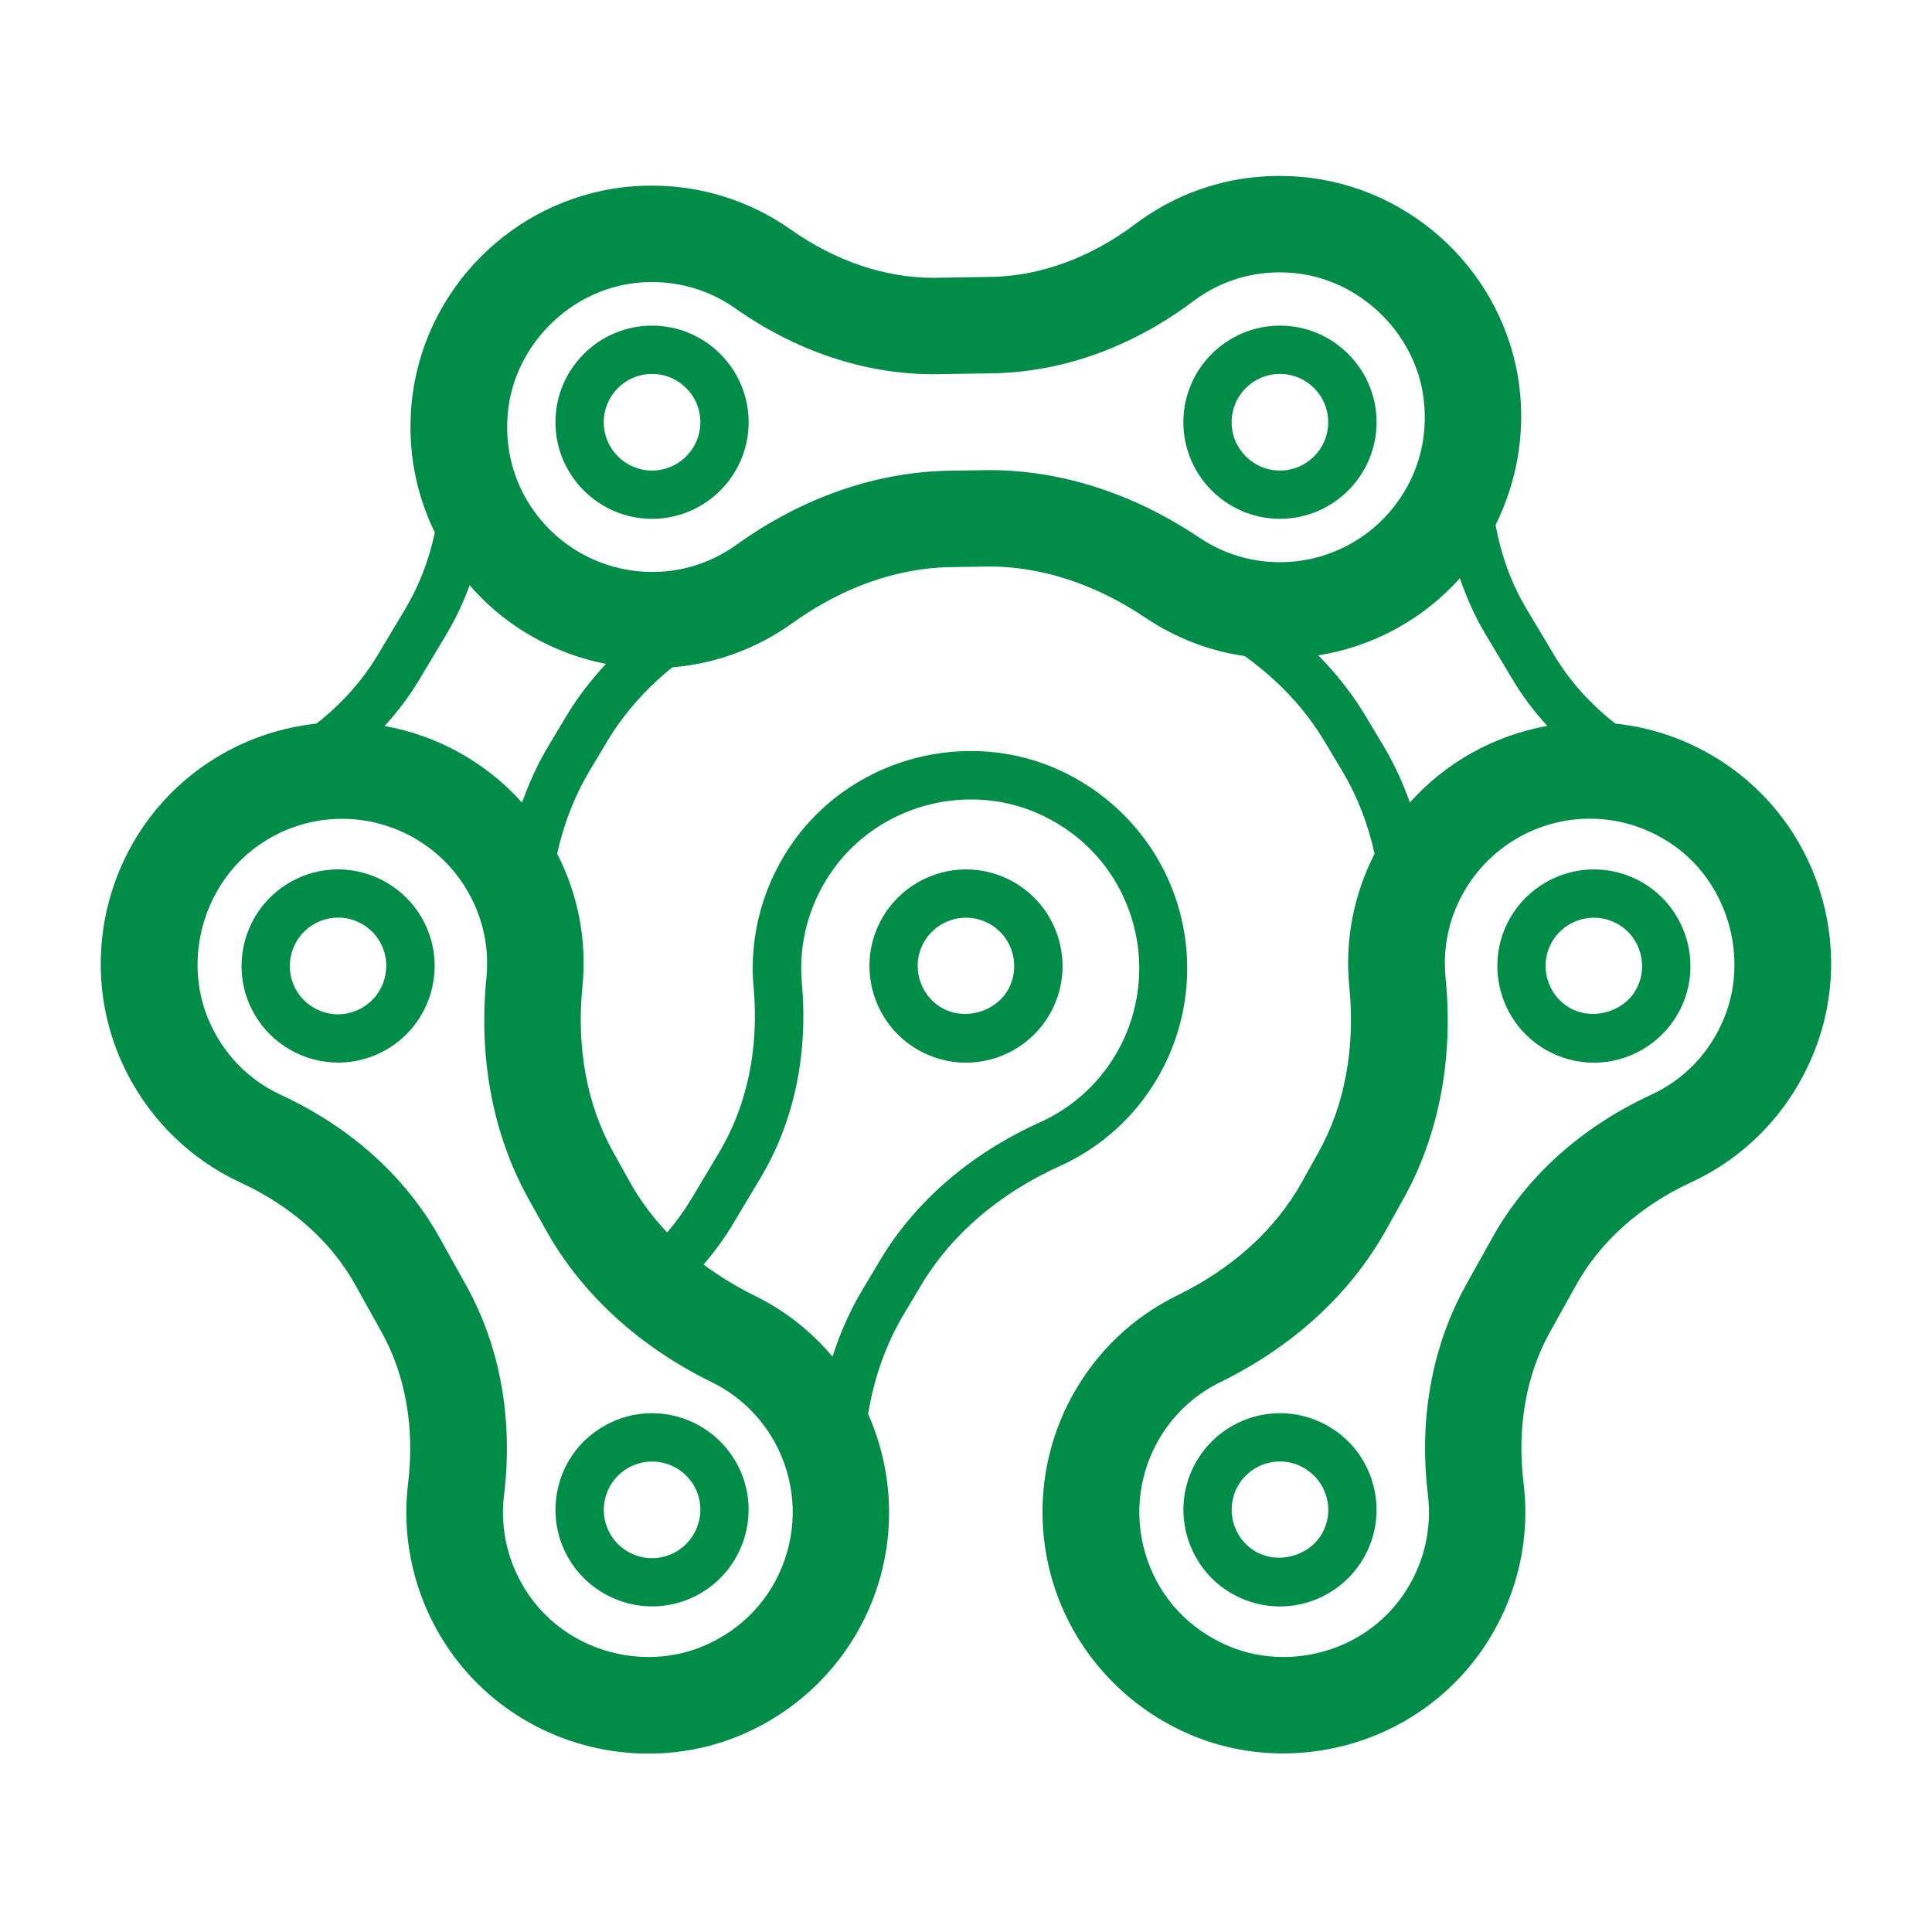
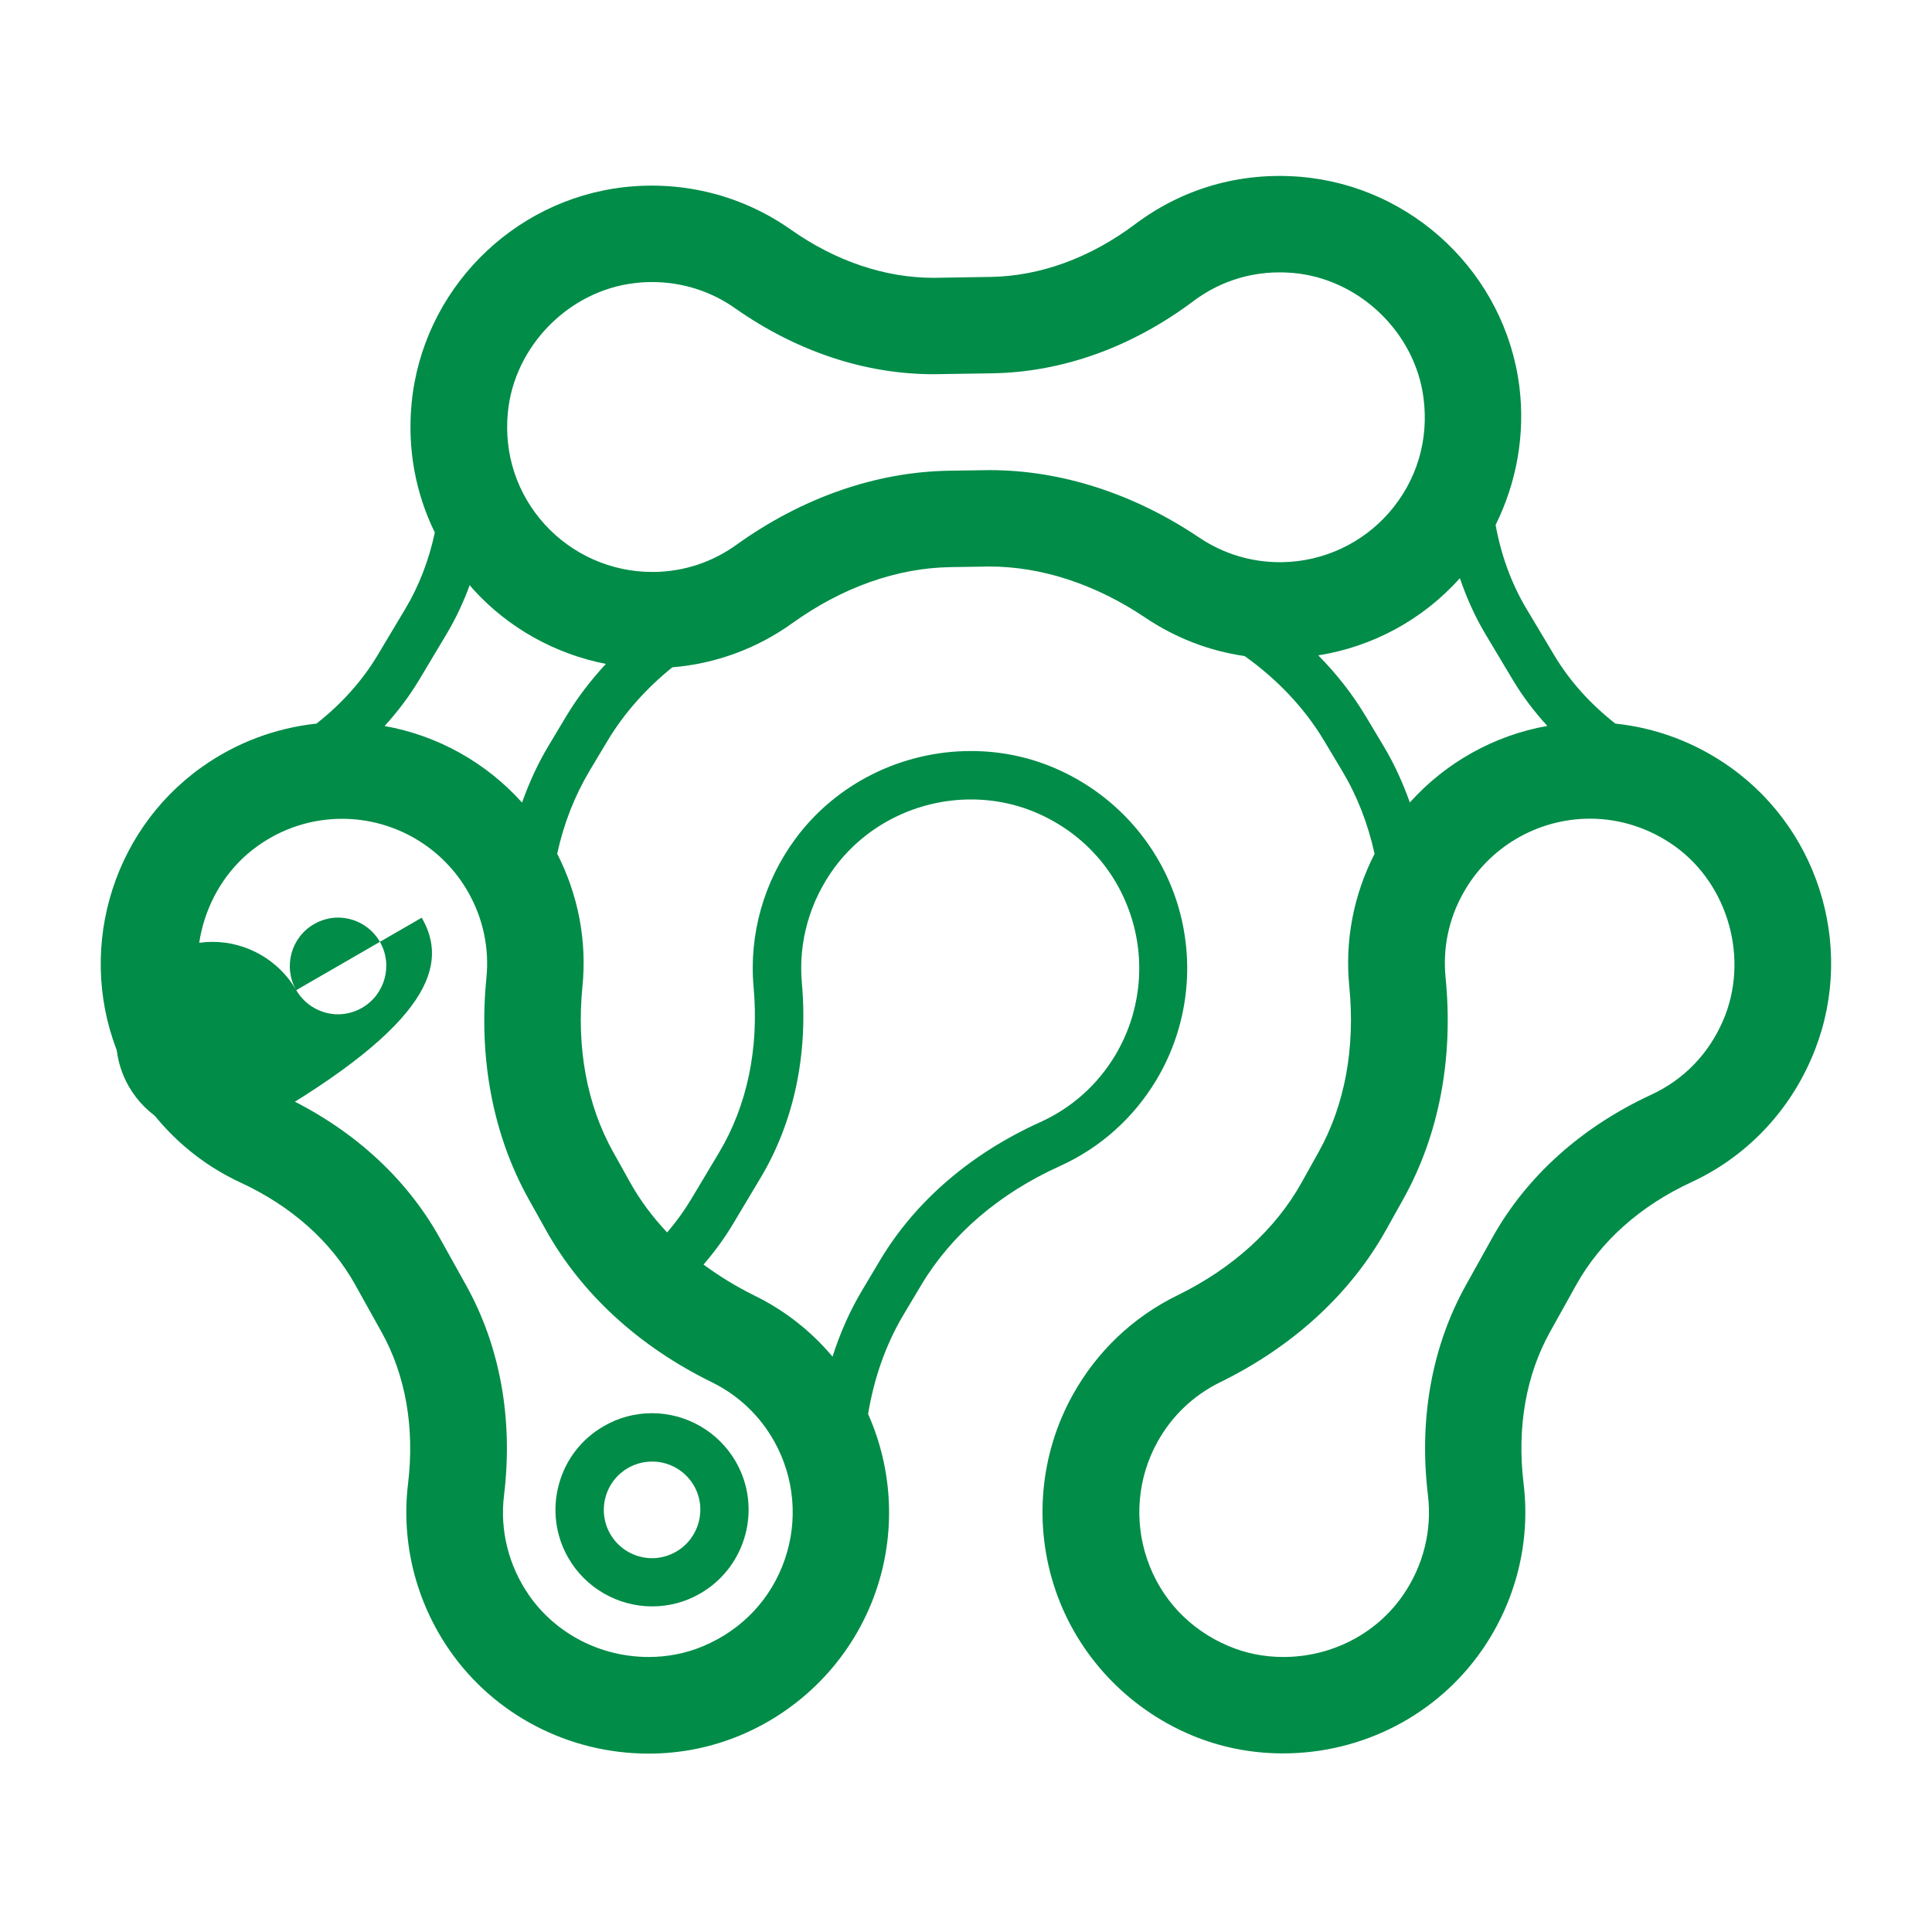
<svg xmlns="http://www.w3.org/2000/svg" version="1.1" id="Vrstva_1" x="0px" y="0px" width="75px" height="75px" viewBox="0 0 75 75" enable-background="new 0 0 75 75" xml:space="preserve">
-   <path fill="#018C48" d="M35.875,36.562c0.332-0.578,0.957-0.937,1.625-0.937c0.328,0,0.648,0.086,0.934,0.25  c0.895,0.516,1.203,1.668,0.688,2.563c-0.496,0.858-1.691,1.187-2.562,0.687C35.668,38.605,35.359,37.457,35.875,36.562z   M35.625,40.75c0.57,0.328,1.219,0.504,1.871,0.504c1.336,0,2.582-0.719,3.25-1.875c1.035-1.789,0.418-4.09-1.371-5.125  c-0.57-0.328-1.219-0.504-1.871-0.504c-1.336,0-2.582,0.719-3.25,1.875C33.219,37.414,33.836,39.715,35.625,40.75z" />
-   <path fill="#018C48" d="M25.312,18.266c-1.035,0-1.874-0.84-1.874-1.875c0-1.036,0.839-1.875,1.874-1.875  c1.036,0,1.876,0.839,1.876,1.875C27.188,17.426,26.348,18.266,25.312,18.266z M25.312,12.641c-2.066,0-3.75,1.683-3.75,3.75  c0,2.066,1.684,3.75,3.75,3.75c2.067,0,3.75-1.684,3.75-3.75C29.062,14.324,27.379,12.641,25.312,12.641z" />
-   <path fill="#018C48" d="M49.688,14.516c1.034,0,1.873,0.839,1.873,1.875c0,1.035-0.839,1.875-1.873,1.875  c-1.036,0-1.877-0.84-1.877-1.875C47.812,15.355,48.652,14.516,49.688,14.516z M49.688,20.141c2.065,0,3.75-1.684,3.75-3.75  c0-2.067-1.685-3.75-3.75-3.75c-2.067,0-3.75,1.683-3.75,3.75C45.938,18.457,47.621,20.141,49.688,20.141z" />
  <path fill="#018C48" d="M56.672,22.445c0.258,0.754,0.582,1.481,0.984,2.157l1.074,1.796c0.379,0.637,0.831,1.227,1.336,1.782  c-2.063,0.367-3.941,1.418-5.336,2.972c-0.273-0.765-0.605-1.5-1.016-2.183l-0.699-1.168c-0.508-0.848-1.125-1.637-1.84-2.36  C53.289,25.105,55.234,24.055,56.672,22.445z M28.578,21.156c-0.93,0.668-2.027,1.032-3.18,1.047h-0.086  c-1.578,0-3.097-0.672-4.164-1.844c-1.078-1.187-1.589-2.73-1.433-4.347c0.246-2.574,2.371-4.735,4.941-5.024  c0.223-0.027,0.442-0.039,0.66-0.039c1.161,0,2.274,0.352,3.219,1.016c2.383,1.676,5.047,2.562,7.703,2.562l2.278-0.035  c2.723-0.043,5.423-1.012,7.809-2.801c1.102-0.828,2.434-1.214,3.844-1.097c2.578,0.211,4.771,2.304,5.094,4.871  c0.207,1.629-0.266,3.195-1.328,4.422c-1.047,1.207-2.566,1.914-4.164,1.937h-0.09c-1.118,0-2.191-0.328-3.118-0.949  c-2.554-1.719-5.373-2.625-8.155-2.625l-1.562,0.023C34,18.32,31.141,19.316,28.578,21.156z M21.281,28.973  c-0.41,0.683-0.742,1.418-1.015,2.183c-1.395-1.554-3.274-2.605-5.336-2.972c0.504-0.555,0.953-1.145,1.336-1.782l1.074-1.797  c0.355-0.597,0.652-1.23,0.894-1.89c0.047,0.055,0.09,0.113,0.141,0.168c1.367,1.504,3.18,2.504,5.145,2.89  c-0.586,0.633-1.106,1.309-1.54,2.032L21.281,28.973z M27.637,53.66c1.027,0.504,1.867,1.301,2.425,2.305  c0.778,1.395,0.926,3.063,0.403,4.574c-0.527,1.531-1.653,2.727-3.164,3.363c-0.668,0.281-1.379,0.422-2.117,0.422  c-1.868,0-3.606-0.898-4.649-2.398c-0.789-1.141-1.137-2.52-0.969-3.879c0.36-2.961-0.152-5.785-1.476-8.16l-1.02-1.832  c-1.324-2.375-3.457-4.297-6.164-5.551c-1.261-0.586-2.226-1.578-2.789-2.867c-1.035-2.371-0.226-5.292,1.879-6.792  c0.973-0.696,2.109-1.059,3.281-1.059c2.043,0,3.93,1.106,4.922,2.891c0.559,1.004,0.797,2.136,0.684,3.273  c-0.313,3.141,0.254,6.112,1.64,8.602l0.665,1.191C22.574,50.227,24.805,52.273,27.637,53.66z M31.129,38.164  c-0.145-1.594,0.309-3.187,1.269-4.488c1.223-1.653,3.204-2.641,5.297-2.641c0.934,0,1.832,0.195,2.668,0.574  c1.738,0.793,3.004,2.227,3.566,4.032c0.555,1.781,0.324,3.718-0.633,5.32c-0.688,1.152-1.695,2.051-2.914,2.601  c-2.699,1.22-4.848,3.071-6.211,5.349l-0.699,1.172c-0.481,0.805-0.864,1.672-1.153,2.582c-0.832-0.988-1.855-1.797-3.031-2.371  c-0.715-0.352-1.371-0.758-1.977-1.203c0.426-0.496,0.813-1.02,1.145-1.578l1.074-1.797C30.824,43.547,31.375,40.938,31.129,38.164z   M56.91,49.883c-1.324,2.375-1.836,5.199-1.477,8.164c0.164,1.359-0.18,2.738-0.969,3.879c-1.039,1.504-2.776,2.398-4.648,2.398  c-0.738,0-1.449-0.141-2.117-0.422c-1.511-0.637-2.638-1.828-3.164-3.363c-0.52-1.512-0.375-3.18,0.403-4.574  c0.558-1.004,1.397-1.801,2.425-2.305c2.832-1.387,5.063-3.434,6.448-5.922l0.665-1.191c1.387-2.488,1.953-5.461,1.641-8.602  c-0.113-1.14,0.121-2.269,0.684-3.273c0.992-1.781,2.879-2.891,4.922-2.891c1.172,0,2.305,0.367,3.281,1.059  c2.105,1.5,2.914,4.418,1.879,6.793c-0.563,1.293-1.527,2.285-2.789,2.867c-2.707,1.254-4.84,3.172-6.164,5.551L56.91,49.883z   M67.172,29.785c-1.34-0.953-2.863-1.527-4.465-1.695c-0.965-0.758-1.769-1.645-2.371-2.652l-1.074-1.797  c-0.59-0.985-0.988-2.086-1.203-3.262c0.816-1.645,1.156-3.516,0.922-5.379c-0.551-4.355-4.129-7.777-8.508-8.137  c-2.344-0.191-4.566,0.457-6.402,1.836c-1.75,1.313-3.688,2.02-5.613,2.051l-2.223,0.035c-1.882,0-3.8-0.648-5.546-1.879  c-1.876-1.32-4.157-1.898-6.458-1.64c-4.367,0.496-7.835,4.023-8.253,8.394c-0.168,1.77,0.152,3.481,0.902,5.012  c-0.227,1.066-0.609,2.066-1.149,2.969l-1.074,1.797c-0.601,1.003-1.406,1.894-2.371,2.652c-1.597,0.172-3.125,0.742-4.461,1.695  c-3.578,2.547-4.898,7.317-3.144,11.344c0.922,2.113,2.574,3.81,4.648,4.773c1.984,0.918,3.527,2.293,4.461,3.973l1.02,1.832  c0.937,1.68,1.293,3.715,1.031,5.887c-0.274,2.273,0.297,4.57,1.609,6.465c1.742,2.516,4.629,4.016,7.731,4.016  c1.238,0,2.441-0.242,3.57-0.715c2.473-1.039,4.387-3.078,5.254-5.598c0.777-2.254,0.656-4.711-0.305-6.871  c0.231-1.398,0.688-2.699,1.371-3.848l0.7-1.172c1.168-1.949,3.023-3.543,5.371-4.602c1.566-0.708,2.863-1.867,3.75-3.348  c1.23-2.055,1.527-4.547,0.816-6.84c-0.711-2.289-2.379-4.176-4.574-5.18c-1.082-0.496-2.242-0.746-3.444-0.746  c-2.688,0-5.235,1.27-6.806,3.399c-1.235,1.672-1.813,3.722-1.629,5.769c0.215,2.375-0.25,4.594-1.34,6.418l-1.074,1.797  c-0.274,0.457-0.59,0.895-0.942,1.305c-0.566-0.598-1.05-1.246-1.437-1.941l-0.664-1.191c-1.012-1.816-1.422-4.031-1.188-6.406  c0.18-1.789-0.164-3.567-0.98-5.164c0.254-1.161,0.676-2.243,1.258-3.219l0.699-1.168c0.641-1.066,1.492-2.024,2.512-2.848  c1.683-0.14,3.281-0.726,4.66-1.715c1.937-1.39,4.062-2.144,6.14-2.175l1.504-0.024c2.031,0,4.129,0.688,6.063,1.988  c1.168,0.786,2.477,1.29,3.852,1.489c1.281,0.914,2.328,2.023,3.086,3.289l0.699,1.168c0.582,0.972,1.004,2.054,1.258,3.219  c-0.816,1.597-1.16,3.375-0.98,5.164c0.234,2.375-0.176,4.59-1.188,6.406l-0.664,1.191c-1.012,1.816-2.68,3.332-4.82,4.379  c-1.719,0.84-3.121,2.172-4.055,3.848c-1.297,2.324-1.539,5.105-0.672,7.621s2.785,4.555,5.254,5.598  c1.133,0.477,2.332,0.715,3.57,0.715c3.098,0,5.988-1.5,7.73-4.016c1.313-1.898,1.887-4.191,1.609-6.465  c-0.262-2.172,0.094-4.207,1.031-5.887l1.02-1.832c0.938-1.679,2.48-3.056,4.461-3.973c2.078-0.961,3.727-2.656,4.648-4.773  C72.074,37.102,70.75,32.332,67.172,29.785z" />
-   <path fill="#018C48" d="M60.25,36.562c0.332-0.578,0.957-0.937,1.625-0.937c0.328,0,0.648,0.086,0.934,0.25  c0.895,0.516,1.203,1.668,0.688,2.563c-0.496,0.858-1.691,1.187-2.563,0.687C60.043,38.605,59.734,37.457,60.25,36.562z M60,40.75  c0.57,0.328,1.219,0.504,1.871,0.504c1.336,0,2.582-0.719,3.25-1.875c1.035-1.789,0.418-4.09-1.371-5.125  c-0.57-0.328-1.219-0.504-1.871-0.504c-1.336,0-2.582,0.719-3.25,1.875C57.594,37.414,58.211,39.715,60,40.75z" />
-   <path fill="#018C48" d="M51.312,59.547c-0.495,0.859-1.69,1.188-2.562,0.688c-0.895-0.516-1.203-1.668-0.688-2.563  c0.333-0.578,0.958-0.938,1.627-0.938c0.327,0,0.647,0.086,0.933,0.254c0.434,0.25,0.742,0.652,0.875,1.137  S51.562,59.113,51.312,59.547z M51.562,55.363c-0.569-0.328-1.218-0.504-1.87-0.504c-1.336,0-2.582,0.719-3.25,1.875  c-1.035,1.789-0.418,4.09,1.37,5.125c0.571,0.329,1.22,0.504,1.872,0.504c1.336,0,2.582-0.719,3.25-1.875  c0.5-0.867,0.633-1.879,0.375-2.844C53.051,56.676,52.43,55.863,51.562,55.363z" />
-   <path fill="#018C48" d="M11.5,38.438c-0.516-0.896-0.207-2.043,0.688-2.563c0.285-0.164,0.609-0.254,0.933-0.254  c0.668,0,1.293,0.359,1.625,0.938c0.516,0.894,0.207,2.042-0.687,2.562c-0.286,0.164-0.61,0.254-0.934,0.254  C12.457,39.375,11.836,39.016,11.5,38.438z M16.371,35.625c-0.668-1.156-1.914-1.875-3.25-1.875c-0.656,0-1.301,0.172-1.871,0.504  c-1.789,1.035-2.406,3.332-1.371,5.121c0.668,1.156,1.914,1.875,3.25,1.875l0,0c0.656,0,1.301-0.172,1.871-0.504  C16.789,39.715,17.406,37.414,16.371,35.625z" />
+   <path fill="#018C48" d="M11.5,38.438c-0.516-0.896-0.207-2.043,0.688-2.563c0.285-0.164,0.609-0.254,0.933-0.254  c0.668,0,1.293,0.359,1.625,0.938c0.516,0.894,0.207,2.042-0.687,2.562c-0.286,0.164-0.61,0.254-0.934,0.254  C12.457,39.375,11.836,39.016,11.5,38.438z c-0.668-1.156-1.914-1.875-3.25-1.875c-0.656,0-1.301,0.172-1.871,0.504  c-1.789,1.035-2.406,3.332-1.371,5.121c0.668,1.156,1.914,1.875,3.25,1.875l0,0c0.656,0,1.301-0.172,1.871-0.504  C16.789,39.715,17.406,37.414,16.371,35.625z" />
  <path fill="#018C48" d="M26.938,57.672c0.515,0.895,0.207,2.043-0.688,2.563c-0.285,0.164-0.609,0.254-0.934,0.254  c-0.668,0-1.293-0.359-1.625-0.938c-0.25-0.434-0.316-0.938-0.187-1.422s0.441-0.891,0.875-1.141c0.285-0.164,0.609-0.25,0.933-0.25  C25.98,56.734,26.602,57.094,26.938,57.672z M21.691,57.641c-0.257,0.969-0.125,1.977,0.375,2.844  c0.668,1.156,1.914,1.875,3.25,1.875l0,0c0.657,0,1.301-0.171,1.872-0.504c1.789-1.035,2.406-3.332,1.371-5.121  c-0.668-1.156-1.914-1.875-3.25-1.875c-0.657,0-1.305,0.172-1.871,0.504C22.57,55.863,21.949,56.672,21.691,57.641z" />
</svg>